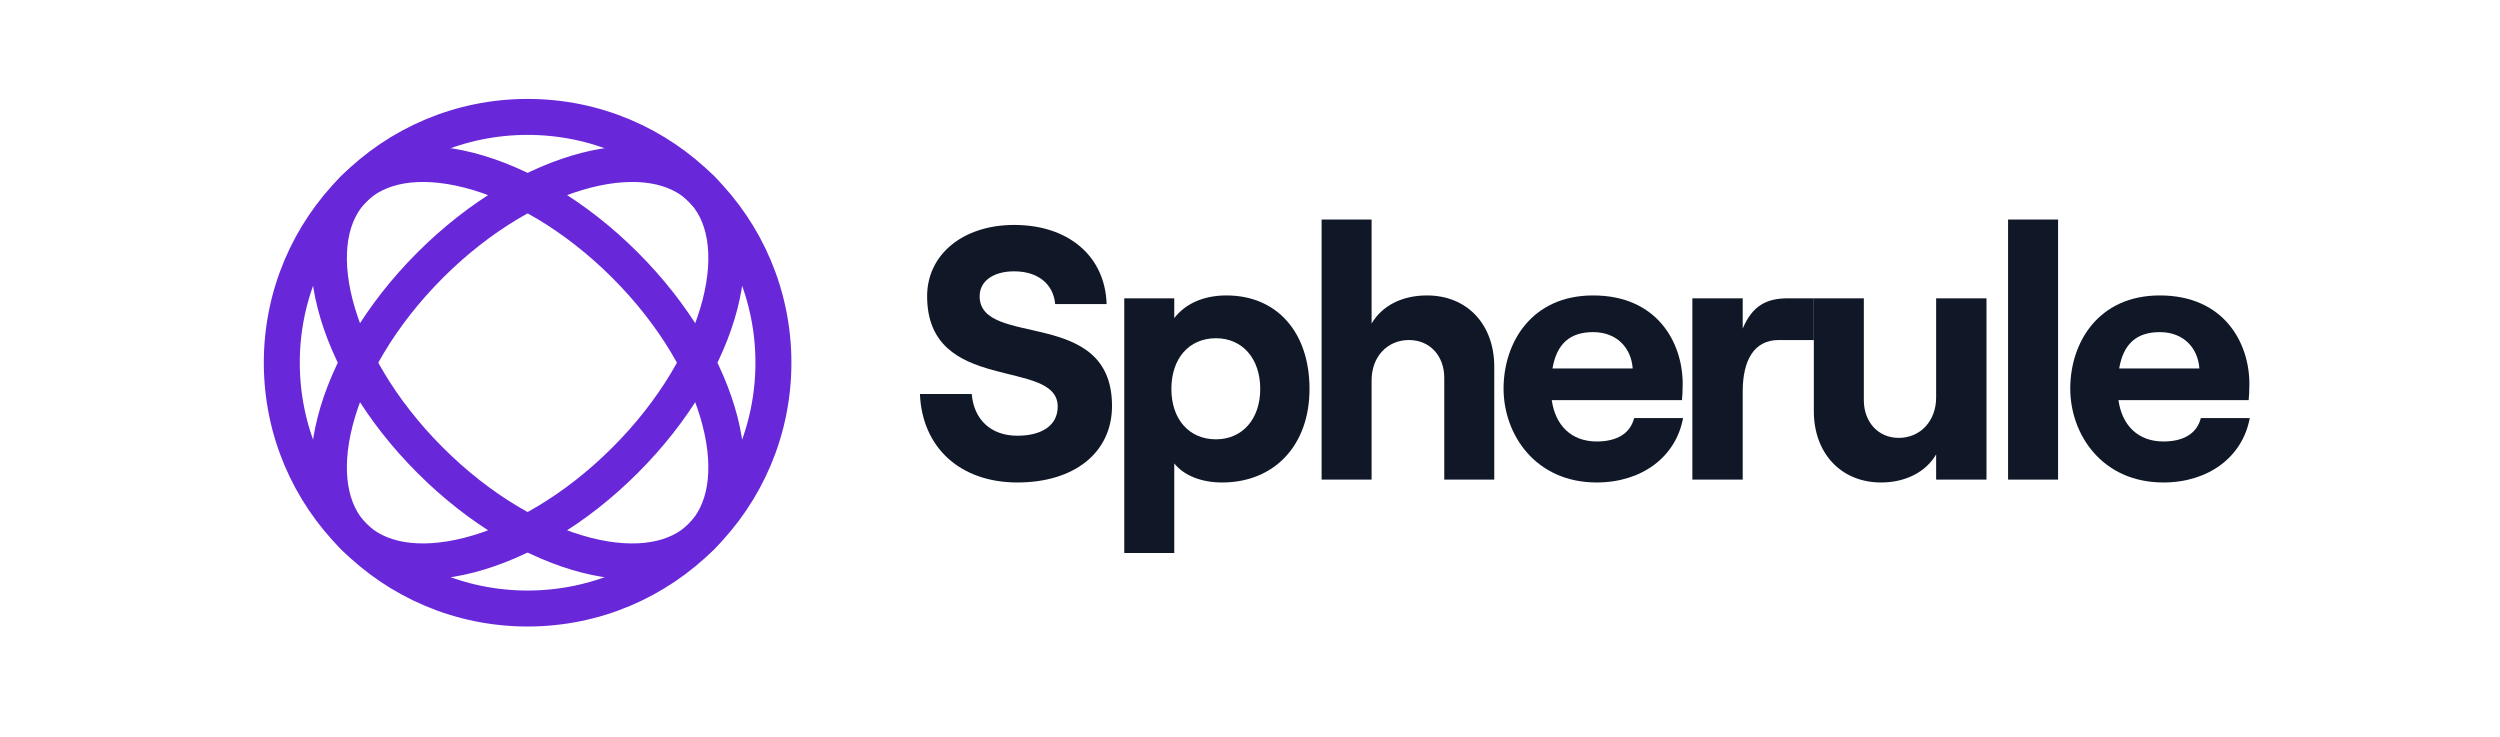
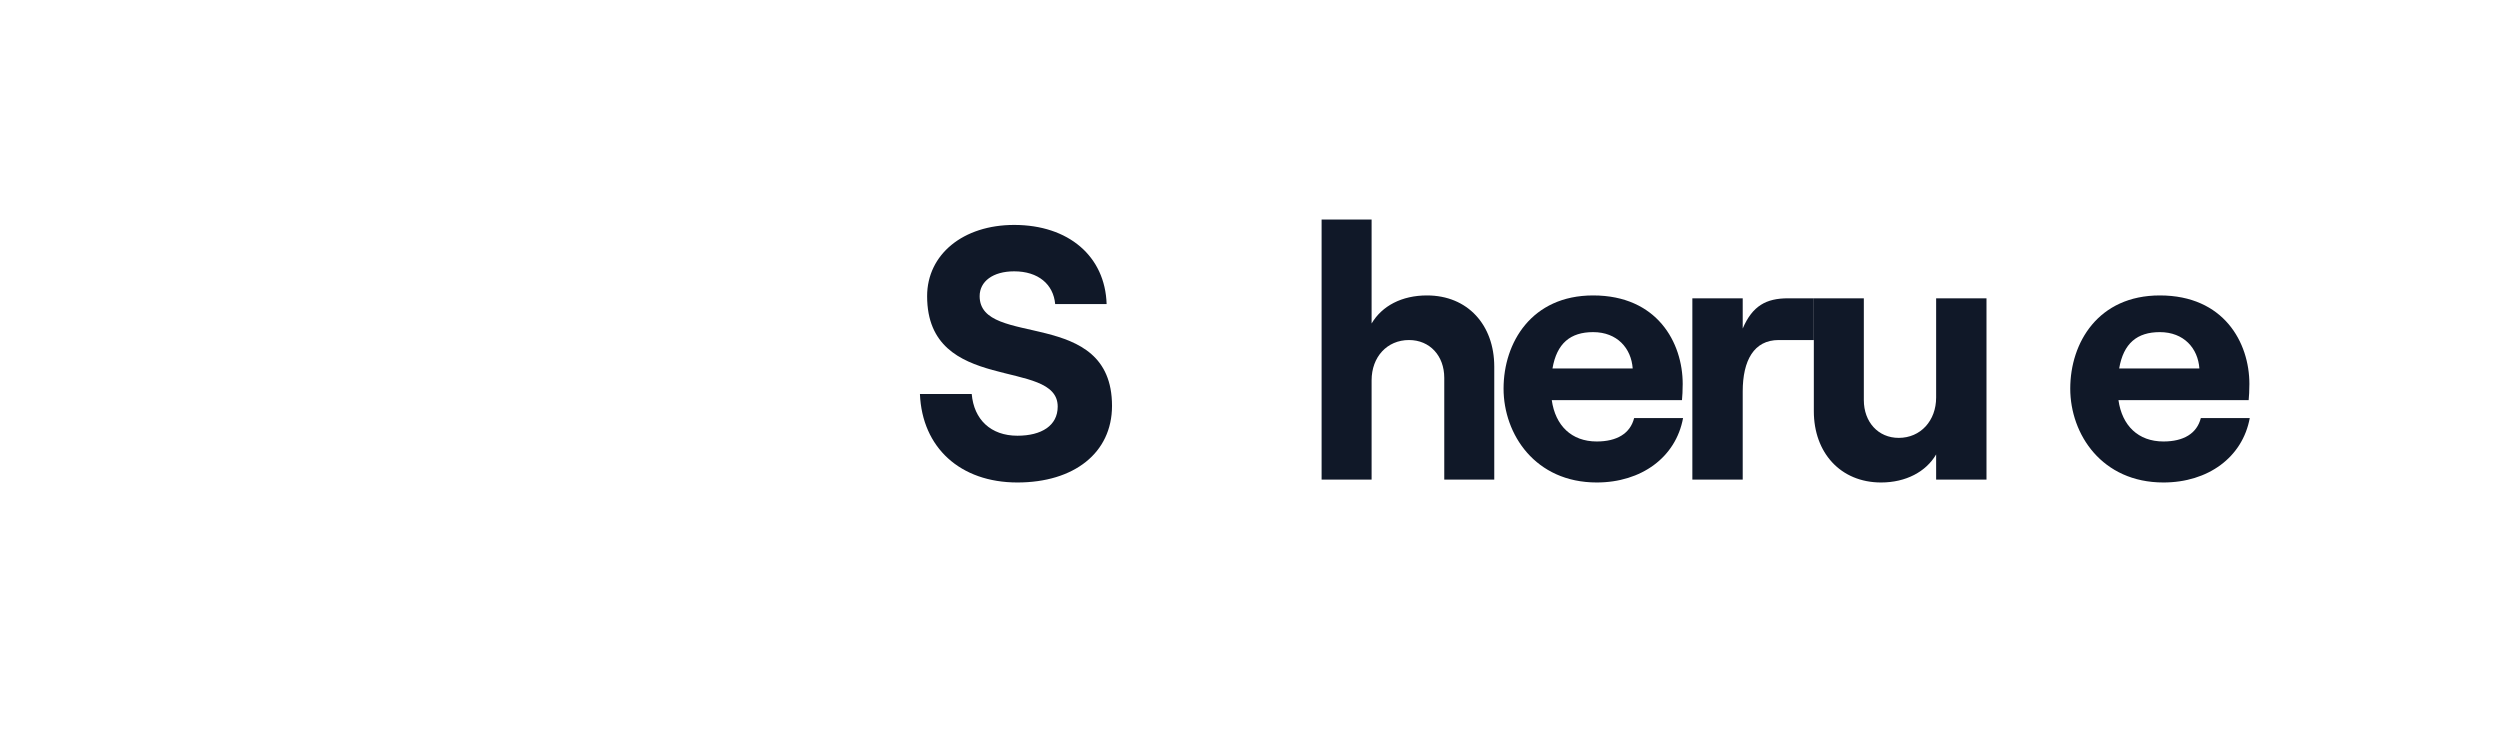
<svg xmlns="http://www.w3.org/2000/svg" width="139" height="41" viewBox="0 0 139 41" fill="none">
-   <circle cx="29.335" cy="20.167" r="13.667" stroke="#6927DA" stroke-width="2" />
-   <path d="M34.757 25.587C31.997 28.347 28.871 30.148 26.086 30.864C23.277 31.587 21.013 31.171 19.672 29.83C18.331 28.489 17.915 26.225 18.637 23.415C19.353 20.631 21.155 17.505 23.914 14.745C26.674 11.985 29.8 10.184 32.584 9.468C35.394 8.746 37.658 9.161 38.999 10.502C40.34 11.843 40.756 14.108 40.034 16.917C39.318 19.701 37.516 22.828 34.757 25.587Z" stroke="#6927DA" stroke-width="2" />
-   <path d="M34.756 14.745C37.516 17.505 39.317 20.631 40.033 23.416C40.756 26.225 40.34 28.489 38.999 29.83C37.658 31.171 35.394 31.587 32.584 30.865C29.8 30.149 26.674 28.347 23.914 25.588C21.154 22.828 19.353 19.702 18.637 16.917C17.915 14.108 18.33 11.844 19.671 10.503C21.012 9.162 23.277 8.746 26.086 9.468C28.87 10.184 31.997 11.986 34.756 14.745Z" stroke="#6927DA" stroke-width="2" />
  <path d="M56.568 26.826C59.708 26.826 61.828 25.186 61.828 22.566C61.828 17.026 54.468 19.386 54.468 16.466C54.468 15.646 55.208 15.086 56.388 15.086C57.728 15.086 58.568 15.806 58.668 16.906H61.528C61.448 14.246 59.408 12.506 56.388 12.506C53.548 12.506 51.548 14.146 51.548 16.466C51.548 21.966 58.808 19.866 58.808 22.606C58.808 23.666 57.908 24.226 56.568 24.226C55.088 24.226 54.148 23.326 54.028 21.906H51.148C51.268 24.886 53.388 26.826 56.568 26.826Z" fill="#101828" />
-   <path d="M62.509 30.746H65.289V25.766C65.829 26.446 66.809 26.826 67.949 26.826C70.849 26.826 72.809 24.766 72.809 21.626C72.809 18.486 71.009 16.426 68.189 16.426C66.889 16.426 65.889 16.906 65.289 17.686V16.586H62.509V30.746ZM67.609 24.426C66.109 24.426 65.129 23.306 65.129 21.626C65.129 19.926 66.109 18.806 67.609 18.806C69.069 18.806 70.069 19.926 70.069 21.626C70.069 23.306 69.069 24.426 67.609 24.426Z" fill="#101828" />
  <path d="M73.481 26.666H76.261V21.146C76.261 19.846 77.121 18.906 78.341 18.906C79.501 18.906 80.301 19.786 80.301 21.006V26.666H83.081V20.386C83.081 18.066 81.601 16.426 79.341 16.426C77.941 16.426 76.841 17.006 76.261 17.986V12.206H73.481V26.666Z" fill="#101828" />
  <path d="M90.858 23.246C90.638 24.106 89.898 24.546 88.778 24.546C87.378 24.546 86.478 23.666 86.278 22.246H93.518C93.538 22.026 93.558 21.726 93.558 21.346C93.558 19.046 92.138 16.426 88.578 16.426C85.158 16.426 83.598 19.046 83.598 21.606C83.598 24.146 85.358 26.826 88.778 26.826C91.258 26.826 93.178 25.426 93.578 23.246H90.858ZM88.578 18.466C89.918 18.466 90.698 19.366 90.778 20.486H86.318C86.558 19.086 87.318 18.466 88.578 18.466Z" fill="#101828" />
  <path d="M100.849 18.906V16.586H99.415C98.195 16.586 97.435 17.006 96.895 18.266V16.586H94.095V26.666H96.895V21.766C96.895 20.046 97.515 18.906 98.895 18.906H100.849Z" fill="#101828" />
  <path d="M110.449 16.586H107.649V22.106C107.649 23.386 106.789 24.346 105.569 24.346C104.429 24.346 103.629 23.466 103.629 22.246V16.586H100.849V22.866C100.849 25.166 102.329 26.826 104.589 26.826C105.969 26.826 107.089 26.226 107.649 25.266V26.666H110.449V16.586Z" fill="#101828" />
-   <path d="M111.649 26.666H114.429V12.206H111.649V26.666Z" fill="#101828" />
  <path d="M122.366 23.246C122.146 24.106 121.406 24.546 120.286 24.546C118.886 24.546 117.986 23.666 117.786 22.246H125.026C125.046 22.026 125.066 21.726 125.066 21.346C125.066 19.046 123.646 16.426 120.086 16.426C116.666 16.426 115.106 19.046 115.106 21.606C115.106 24.146 116.866 26.826 120.286 26.826C122.766 26.826 124.686 25.426 125.086 23.246H122.366ZM120.086 18.466C121.426 18.466 122.206 19.366 122.286 20.486H117.826C118.066 19.086 118.826 18.466 120.086 18.466Z" fill="#101828" />
</svg>